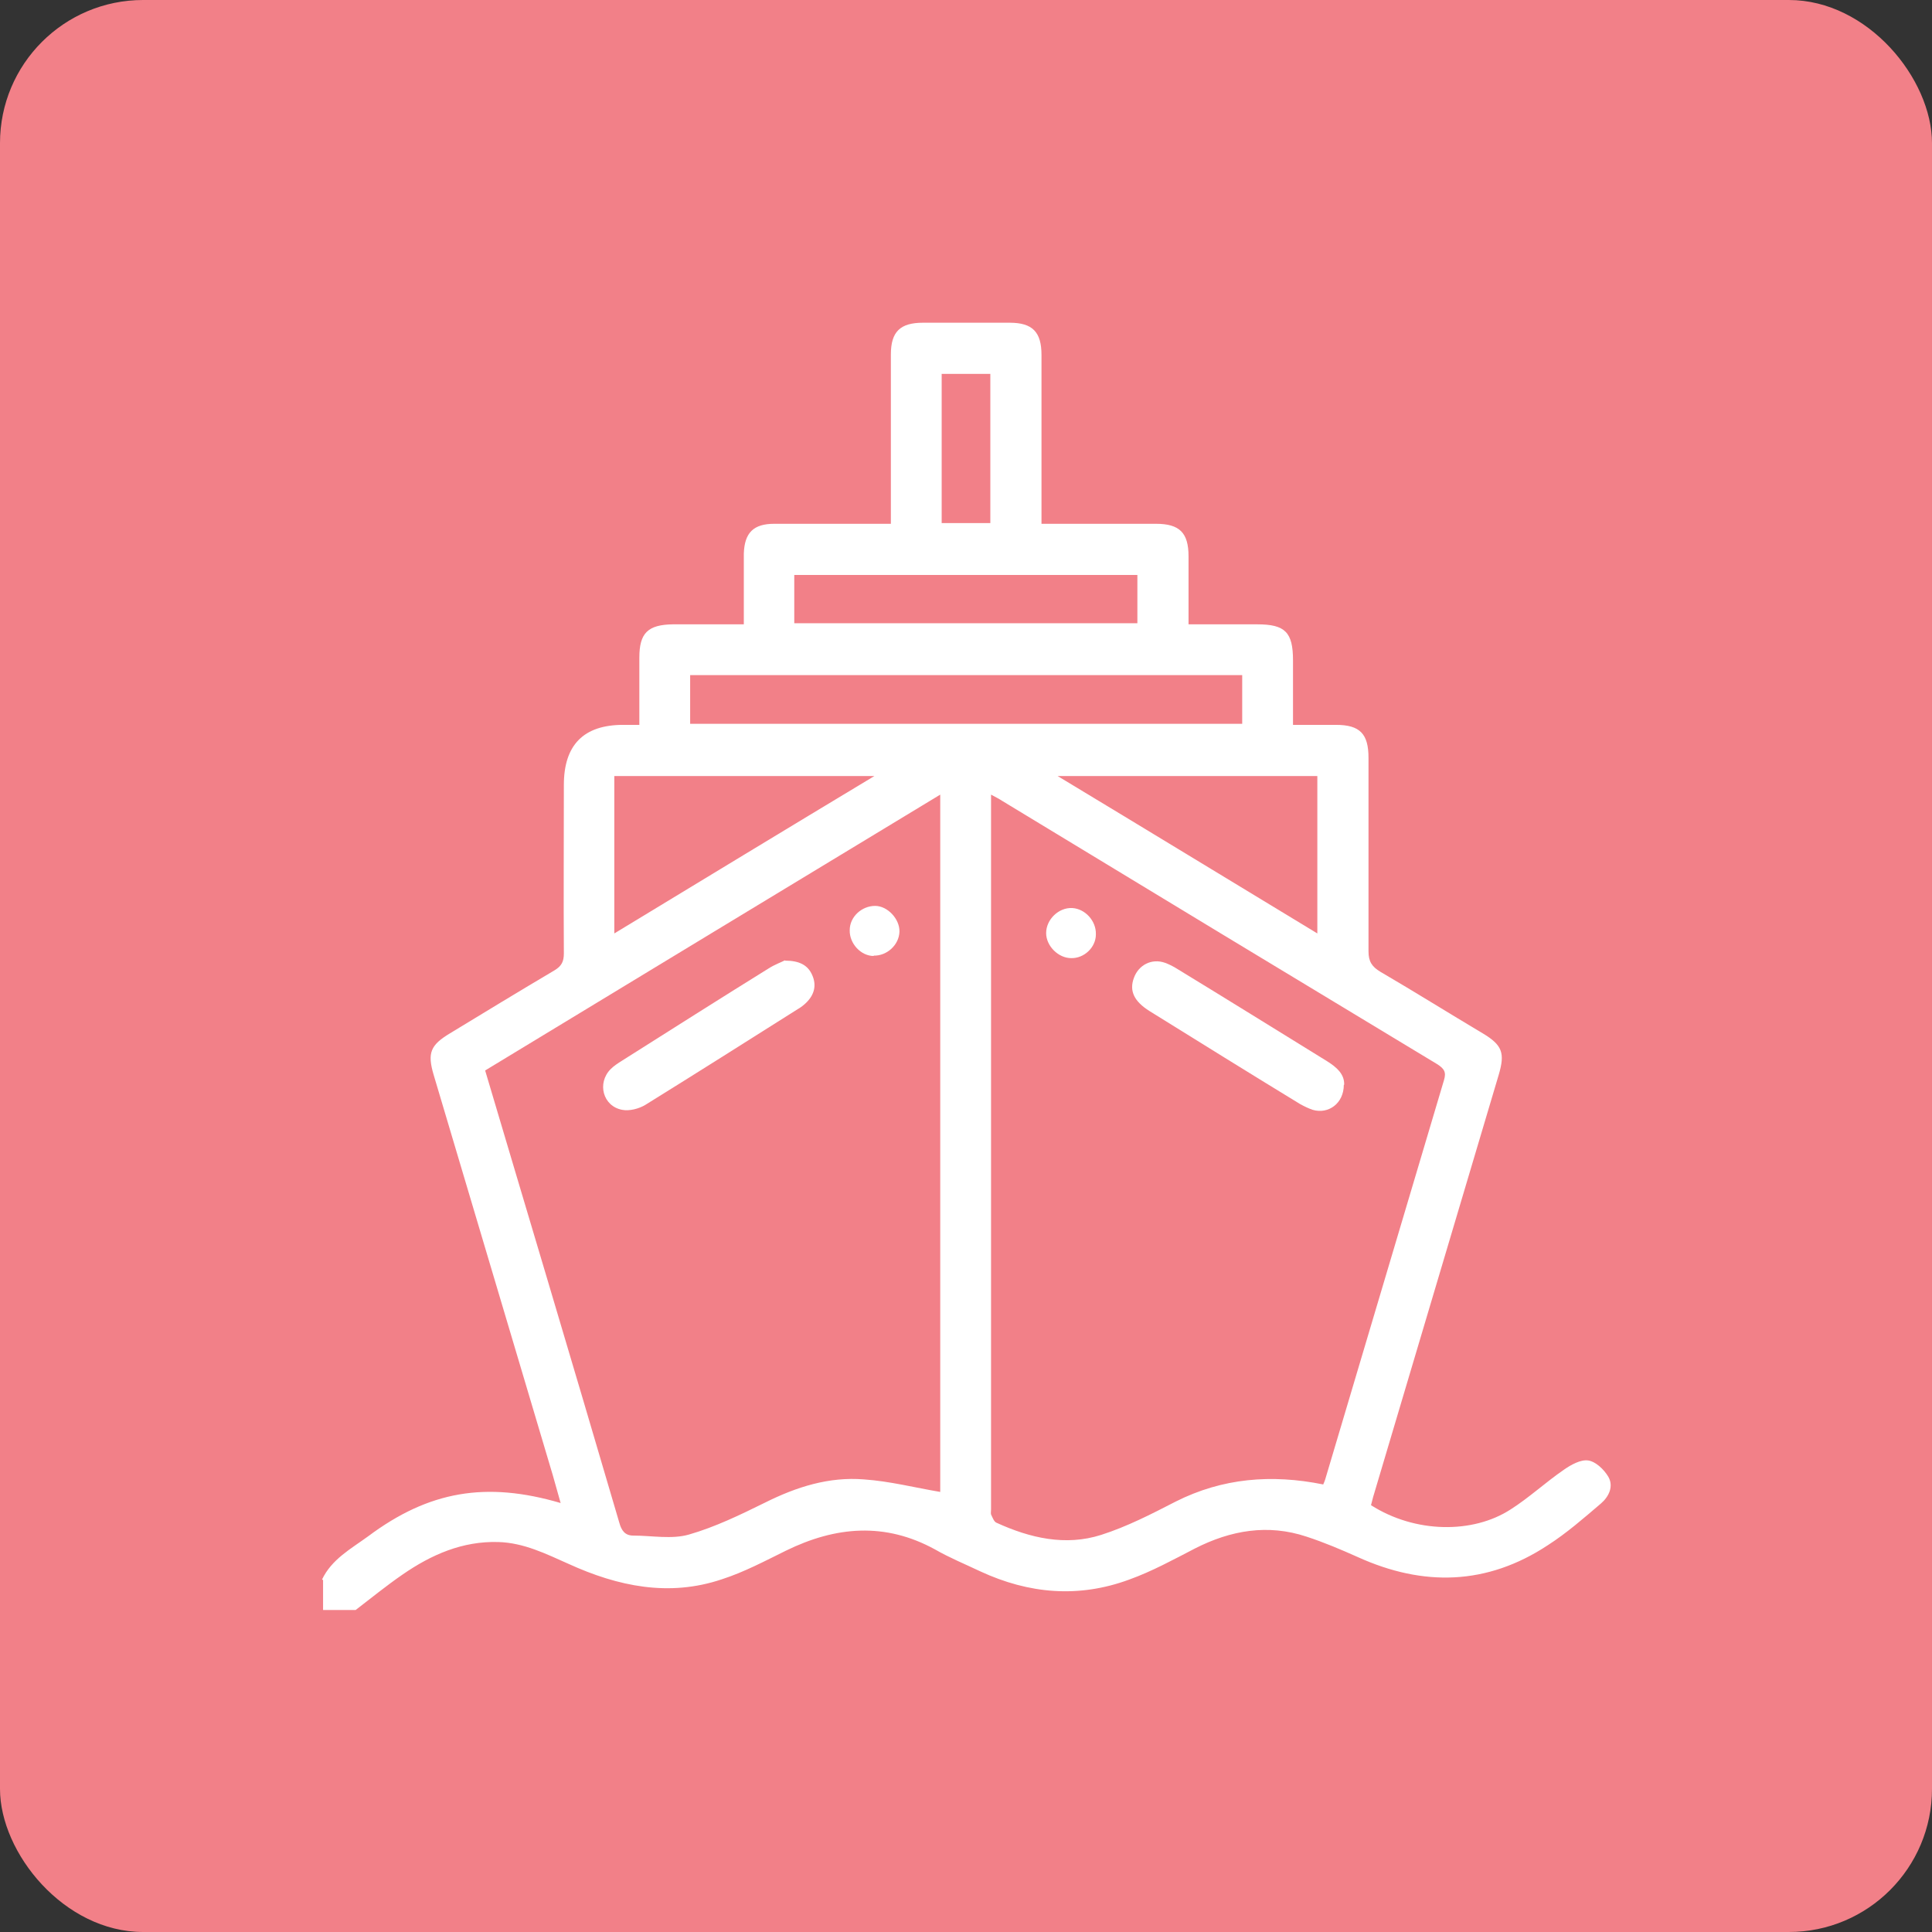
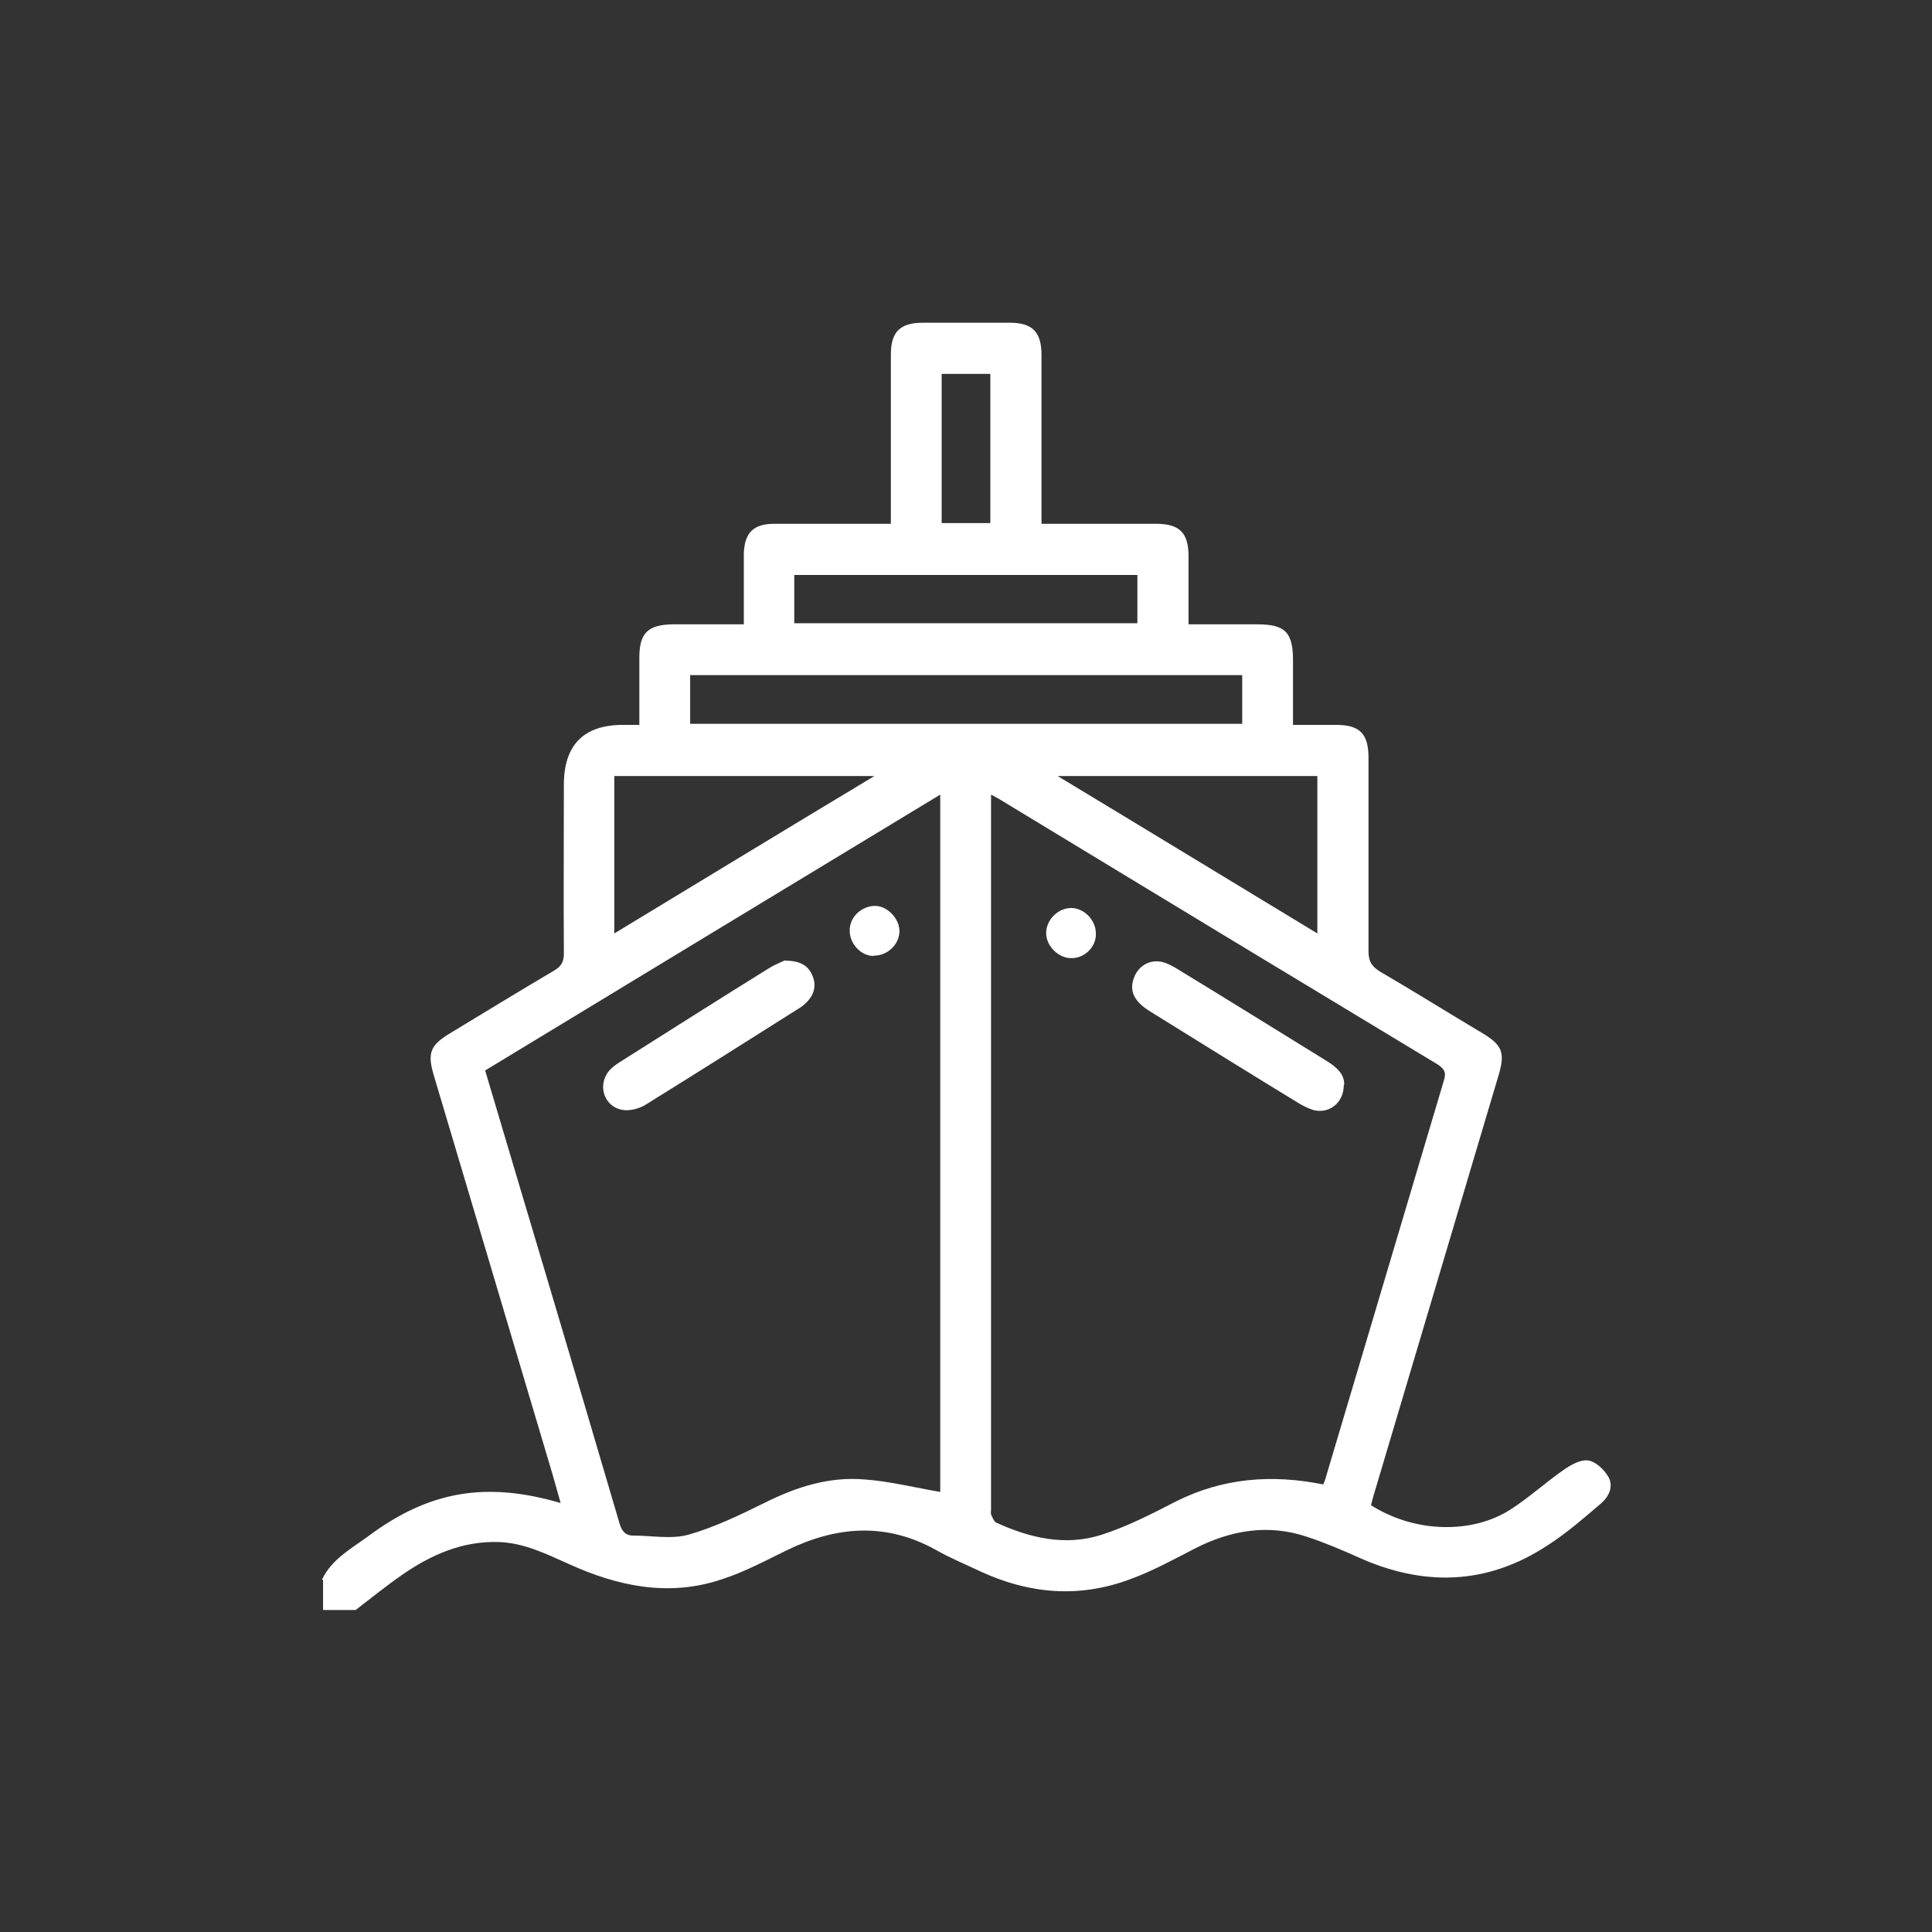
<svg xmlns="http://www.w3.org/2000/svg" id="_レイヤー_2" viewBox="0 0 54 54">
  <rect x="0" y="0" width="54" height="54" fill="#333333" stroke="none" />
  <defs>
    <style>.cls-1{fill:#f28088;}.cls-2{fill:#fff;}</style>
  </defs>
  <g id="_レイヤー_1-2">
-     <rect class="cls-1" width="54" height="54" rx="4" ry="4" />
    <g>
      <path class="cls-2" d="m9,44.15c.27-.57.81-.86,1.29-1.21,1.7-1.27,3.3-1.54,5.38-.93-.08-.28-.15-.53-.22-.78-1.11-3.73-2.22-7.46-3.33-11.19-.18-.61-.09-.83.46-1.16.97-.59,1.94-1.18,2.92-1.76.2-.12.26-.25.26-.47-.01-1.57,0-3.14,0-4.71q0-1.68,1.66-1.68c.14,0,.27,0,.45,0,0-.65,0-1.27,0-1.88,0-.69.24-.92.94-.93.64,0,1.28,0,1.98,0,0-.36,0-.69,0-1.03,0-.32,0-.63,0-.95.02-.58.27-.83.85-.83.96,0,1.92,0,2.88,0,.11,0,.23,0,.38,0,0-.16,0-.28,0-.41,0-1.44,0-2.88,0-4.32,0-.64.26-.89.9-.89.81,0,1.62,0,2.42,0,.64,0,.89.26.89.9,0,1.56,0,3.11,0,4.72.14,0,.26,0,.39,0,.94,0,1.87,0,2.81,0,.66,0,.91.25.91.91,0,.62,0,1.24,0,1.9.66,0,1.29,0,1.92,0,.78,0,1,.22,1,1.01,0,.58,0,1.17,0,1.8.41,0,.8,0,1.2,0,.67,0,.91.25.91.92,0,1.8,0,3.61,0,5.41,0,.29.1.43.33.57.96.56,1.9,1.15,2.86,1.72.55.33.63.55.45,1.16-1.17,3.93-2.34,7.87-3.51,11.8-.02.08-.04.16-.06.23,1.24.79,2.85.8,3.9.12.52-.33.98-.76,1.49-1.11.2-.14.47-.29.68-.26.21.03.44.25.56.45.16.27.02.56-.2.75-.48.41-.96.83-1.49,1.17-1.7,1.12-3.48,1.16-5.31.33-.47-.21-.94-.41-1.43-.57-1.08-.36-2.12-.18-3.12.33-.6.31-1.2.64-1.84.87-1.41.52-2.8.4-4.16-.23-.42-.2-.86-.38-1.26-.61-1.4-.77-2.78-.65-4.17.03-.59.29-1.17.6-1.79.8-1.48.5-2.91.2-4.29-.43-.63-.28-1.25-.59-1.96-.61-1-.03-1.87.35-2.68.91-.45.31-.88.66-1.31.99h-.91v-.84Zm27.98-2.65c.03-.07.05-.11.06-.15,1.11-3.72,2.21-7.44,3.32-11.16.07-.23,0-.32-.18-.44-4.06-2.45-8.11-4.9-12.16-7.36-.09-.06-.19-.11-.32-.18,0,.15,0,.23,0,.31,0,6.56,0,13.11,0,19.67,0,.05-.01.1,0,.14.04.08.08.2.15.23.94.43,1.93.66,2.93.34.72-.23,1.4-.58,2.08-.93,1.31-.66,2.68-.77,4.12-.48Zm-10.7-19.29c-4.28,2.59-8.5,5.15-12.72,7.71.57,1.93,1.14,3.82,1.7,5.71.69,2.31,1.37,4.62,2.05,6.93.06.22.16.36.39.36.52,0,1.08.11,1.56-.03.73-.21,1.43-.55,2.12-.89.88-.44,1.79-.73,2.77-.65.72.05,1.42.23,2.13.35v-19.48Zm8.44-3.34h-15.43v1.36h15.43v-1.36Zm-17.55,7.22c2.44-1.48,4.81-2.92,7.27-4.4h-7.27v4.4Zm19.65,0v-4.4h-7.26c2.47,1.49,4.85,2.94,7.26,4.4Zm-14.62-8.67h9.59v-1.35h-9.59v1.35Zm5.48-2.8v-4.17h-1.36v4.17h1.36Z" />
      <path class="cls-2" d="m37.56,30.32c0,.52-.43.83-.87.7-.12-.04-.24-.1-.35-.16-1.41-.86-2.81-1.73-4.21-2.6-.43-.27-.57-.56-.44-.92.13-.37.5-.56.87-.43.11.04.21.09.31.15,1.41.86,2.81,1.73,4.22,2.6.27.17.49.36.48.66Z" />
      <path class="cls-2" d="m30.63,26.12c0,.36-.33.67-.69.66-.36,0-.7-.34-.7-.7,0-.38.35-.72.73-.7.36.02.67.36.66.73Z" />
      <path class="cls-2" d="m21.94,26.85c.41,0,.64.13.76.4.13.29.06.55-.16.77-.07.07-.16.14-.25.19-1.41.89-2.83,1.79-4.25,2.67-.18.11-.45.18-.65.14-.54-.1-.71-.75-.32-1.14.09-.09.2-.16.31-.23,1.36-.86,2.73-1.73,4.1-2.58.17-.11.37-.18.46-.23Z" />
      <path class="cls-2" d="m24.42,26.72c-.36,0-.68-.35-.67-.72,0-.38.34-.68.71-.68.35,0,.69.37.68.72-.01.37-.35.68-.72.67Z" />
    </g>
  </g>
</svg>